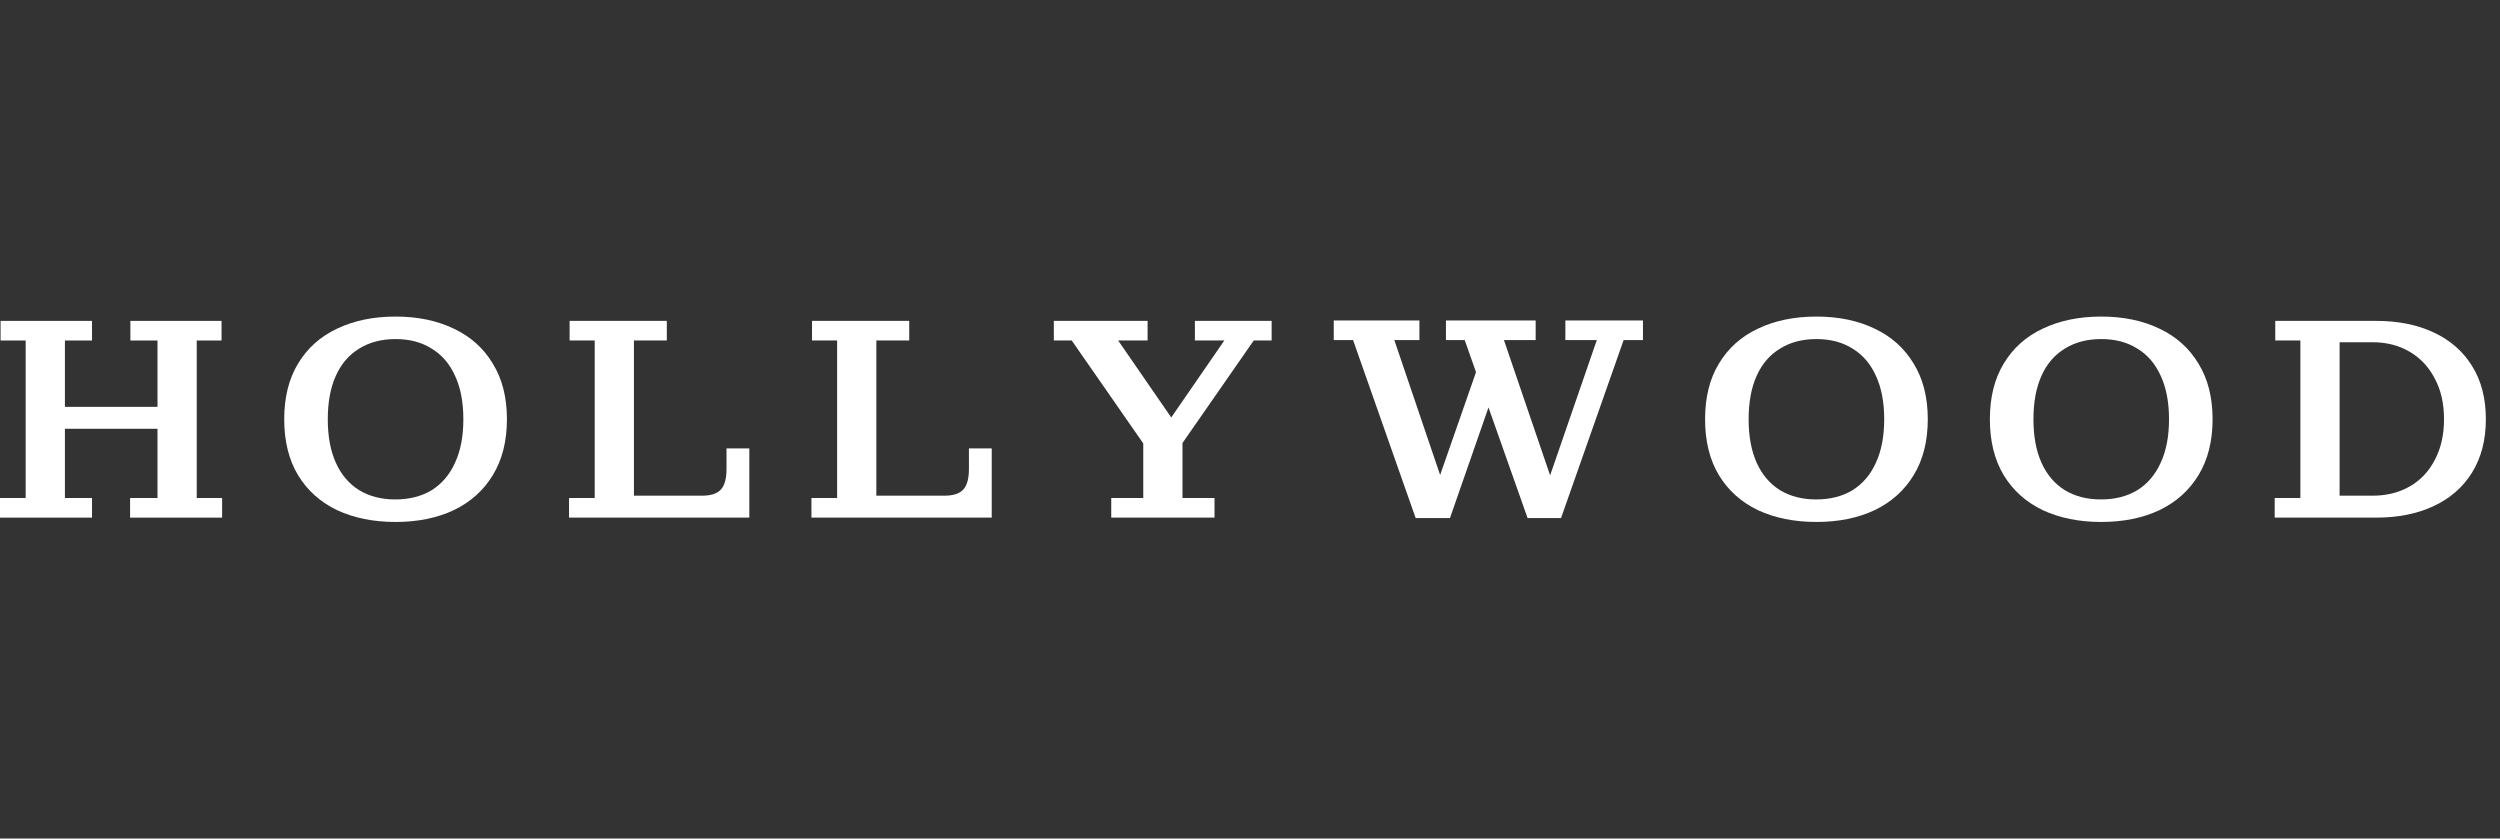
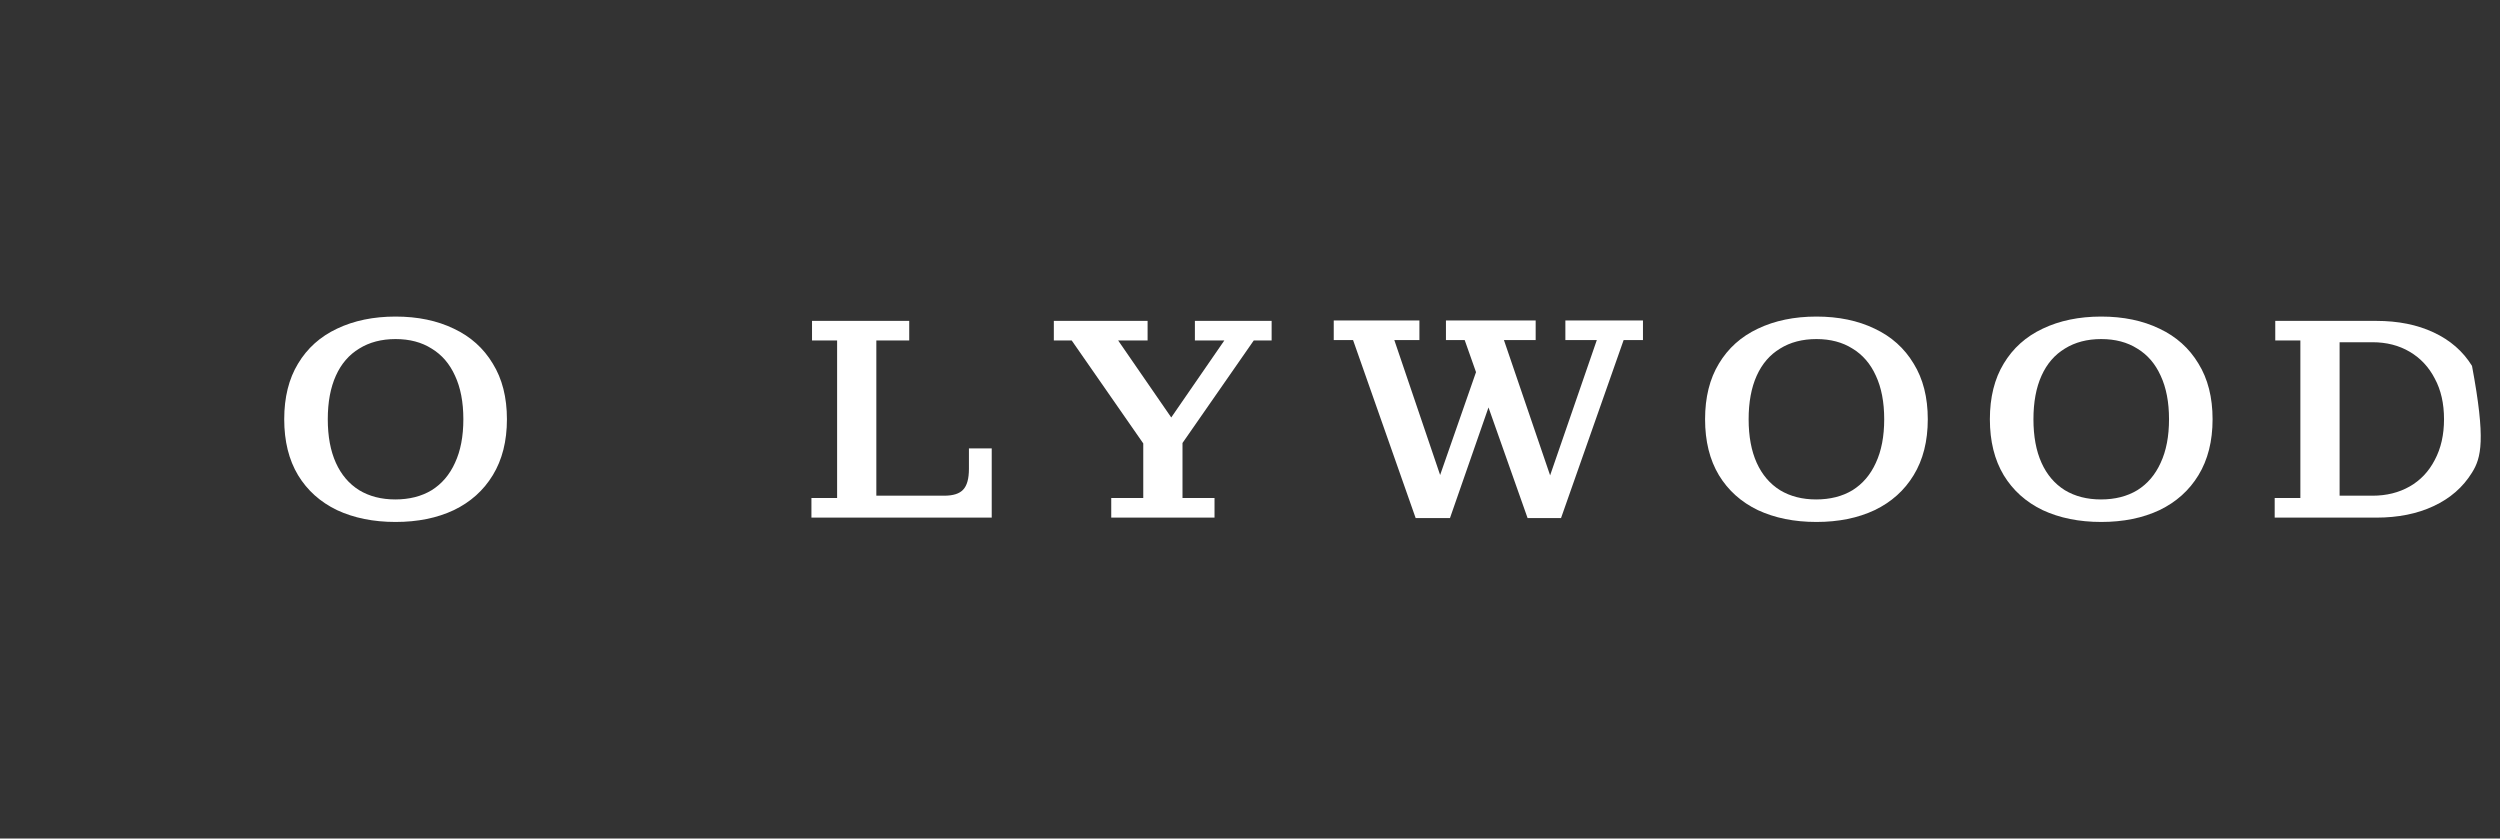
<svg xmlns="http://www.w3.org/2000/svg" width="161" height="54" viewBox="0 0 161 54" fill="none">
  <rect x="0" y="0" width="161" height="54" fill="#333333" stroke="none" />
-   <path d="M0 33.335V32.071H1.653V21.928H0.037V20.665H5.926V21.928H4.18V32.071H5.926V33.335H0ZM8.378 33.335V32.071H10.143V21.928H8.397V20.665H14.267V21.928H12.669V32.071H14.304V33.335H8.378ZM4.18 27.613V26.201H10.143V27.613H4.18Z" fill="white" />
  <path d="M25.475 33.614C24.051 33.614 22.794 33.36 21.704 32.852C20.626 32.332 19.79 31.582 19.196 30.604C18.601 29.613 18.304 28.412 18.304 27C18.304 25.588 18.601 24.393 19.196 23.415C19.79 22.424 20.626 21.675 21.704 21.167C22.794 20.647 24.051 20.387 25.475 20.387C26.899 20.387 28.15 20.647 29.227 21.167C30.305 21.675 31.141 22.424 31.735 23.415C32.342 24.393 32.646 25.588 32.646 27C32.646 28.412 32.342 29.613 31.735 30.604C31.141 31.582 30.305 32.332 29.227 32.852C28.15 33.36 26.899 33.614 25.475 33.614ZM25.456 32.164C26.36 32.164 27.141 31.966 27.797 31.57C28.453 31.161 28.955 30.573 29.302 29.805C29.661 29.037 29.84 28.102 29.84 27C29.84 25.898 29.661 24.963 29.302 24.195C28.955 23.427 28.453 22.845 27.797 22.449C27.153 22.04 26.379 21.836 25.475 21.836C24.571 21.836 23.791 22.04 23.134 22.449C22.478 22.845 21.976 23.427 21.63 24.195C21.283 24.963 21.109 25.898 21.109 27C21.109 28.102 21.283 29.037 21.63 29.805C21.976 30.573 22.478 31.161 23.134 31.57C23.791 31.966 24.565 32.164 25.456 32.164Z" fill="white" />
-   <path d="M36.645 33.335V32.071H38.299V21.928H36.683V20.665H42.943V21.928H40.825V33.335H36.645ZM40.825 33.335V31.923H48.256V33.335H40.825ZM45.191 31.923C45.773 31.923 46.182 31.793 46.417 31.533C46.665 31.273 46.788 30.827 46.788 30.195V28.876H48.256V31.923H45.191Z" fill="white" />
  <path d="M52.256 33.335V32.071H53.91V21.928H52.294V20.665H58.554V21.928H56.436V33.335H52.256ZM56.436 33.335V31.923H63.867V33.335H56.436ZM60.802 31.923C61.384 31.923 61.792 31.793 62.028 31.533C62.276 31.273 62.399 30.827 62.399 30.195V28.876H63.867V31.923H60.802Z" fill="white" />
  <path d="M73.719 28.69L69.019 21.928H67.867V20.665H73.905V21.928H72.01L75.725 27.316H75.131L78.846 21.928H76.951V20.665H81.893V21.928H80.741L76.041 28.69H73.719ZM71.564 33.335V32.071H73.626V27.204H76.153V32.071H78.215V33.335H71.564Z" fill="white" />
  <path d="M98.376 33.362L94.326 21.9H93.119V20.637H98.897V21.9H96.853L100.271 31.913H99.379L102.835 21.9H100.81V20.637H105.807V21.9H104.562L100.531 33.362H98.376ZM91.168 33.362L87.137 21.9H85.893V20.637H91.41V21.9H89.794L93.193 31.913H92.283L95.478 22.755L96.296 24.984L93.379 33.362H91.168Z" fill="white" />
  <path d="M116.978 33.614C115.554 33.614 114.297 33.36 113.207 32.852C112.129 32.332 111.293 31.582 110.699 30.604C110.104 29.613 109.807 28.412 109.807 27C109.807 25.588 110.104 24.393 110.699 23.415C111.293 22.424 112.129 21.675 113.207 21.167C114.297 20.647 115.554 20.387 116.978 20.387C118.402 20.387 119.653 20.647 120.73 21.167C121.808 21.675 122.644 22.424 123.238 23.415C123.845 24.393 124.149 25.588 124.149 27C124.149 28.412 123.845 29.613 123.238 30.604C122.644 31.582 121.808 32.332 120.73 32.852C119.653 33.36 118.402 33.614 116.978 33.614ZM116.959 32.164C117.863 32.164 118.644 31.966 119.3 31.57C119.956 31.161 120.458 30.573 120.805 29.805C121.164 29.037 121.343 28.102 121.343 27C121.343 25.898 121.164 24.963 120.805 24.195C120.458 23.427 119.956 22.845 119.3 22.449C118.656 22.04 117.882 21.836 116.978 21.836C116.074 21.836 115.294 22.04 114.637 22.449C113.981 22.845 113.479 23.427 113.132 24.195C112.786 24.963 112.612 25.898 112.612 27C112.612 28.102 112.786 29.037 113.132 29.805C113.479 30.573 113.981 31.161 114.637 31.57C115.294 31.966 116.068 32.164 116.959 32.164Z" fill="white" />
  <path d="M135.319 33.614C133.895 33.614 132.638 33.36 131.548 32.852C130.471 32.332 129.635 31.582 129.04 30.604C128.446 29.613 128.148 28.412 128.148 27C128.148 25.588 128.446 24.393 129.04 23.415C129.635 22.424 130.471 21.675 131.548 21.167C132.638 20.647 133.895 20.387 135.319 20.387C136.743 20.387 137.994 20.647 139.072 21.167C140.149 21.675 140.985 22.424 141.58 23.415C142.186 24.393 142.49 25.588 142.49 27C142.49 28.412 142.186 29.613 141.58 30.604C140.985 31.582 140.149 32.332 139.072 32.852C137.994 33.36 136.743 33.614 135.319 33.614ZM135.301 32.164C136.205 32.164 136.985 31.966 137.641 31.57C138.298 31.161 138.799 30.573 139.146 29.805C139.505 29.037 139.685 28.102 139.685 27C139.685 25.898 139.505 24.963 139.146 24.195C138.799 23.427 138.298 22.845 137.641 22.449C136.997 22.04 136.223 21.836 135.319 21.836C134.415 21.836 133.635 22.04 132.978 22.449C132.322 22.845 131.82 23.427 131.474 24.195C131.127 24.963 130.954 25.898 130.954 27C130.954 28.102 131.127 29.037 131.474 29.805C131.82 30.573 132.322 31.161 132.978 31.57C133.635 31.966 134.409 32.164 135.301 32.164Z" fill="white" />
-   <path d="M150.67 33.335V31.923H152.788C153.692 31.923 154.491 31.724 155.184 31.328C155.878 30.932 156.417 30.362 156.8 29.619C157.197 28.876 157.395 28.003 157.395 27C157.395 25.984 157.197 25.111 156.8 24.38C156.417 23.637 155.878 23.061 155.184 22.653C154.491 22.244 153.692 22.04 152.788 22.04H150.67V20.665H153.029C154.441 20.665 155.673 20.913 156.726 21.408C157.791 21.904 158.615 22.622 159.197 23.563C159.791 24.504 160.089 25.65 160.089 27C160.089 28.337 159.791 29.483 159.197 30.436C158.615 31.378 157.791 32.096 156.726 32.592C155.673 33.087 154.441 33.335 153.029 33.335H150.67ZM146.49 33.335V32.071H148.144V21.928H146.527V20.665H150.67V33.335H146.49Z" fill="white" />
+   <path d="M150.67 33.335V31.923H152.788C153.692 31.923 154.491 31.724 155.184 31.328C155.878 30.932 156.417 30.362 156.8 29.619C157.197 28.876 157.395 28.003 157.395 27C157.395 25.984 157.197 25.111 156.8 24.38C156.417 23.637 155.878 23.061 155.184 22.653C154.491 22.244 153.692 22.04 152.788 22.04H150.67V20.665H153.029C154.441 20.665 155.673 20.913 156.726 21.408C157.791 21.904 158.615 22.622 159.197 23.563C160.089 28.337 159.791 29.483 159.197 30.436C158.615 31.378 157.791 32.096 156.726 32.592C155.673 33.087 154.441 33.335 153.029 33.335H150.67ZM146.49 33.335V32.071H148.144V21.928H146.527V20.665H150.67V33.335H146.49Z" fill="white" />
</svg>